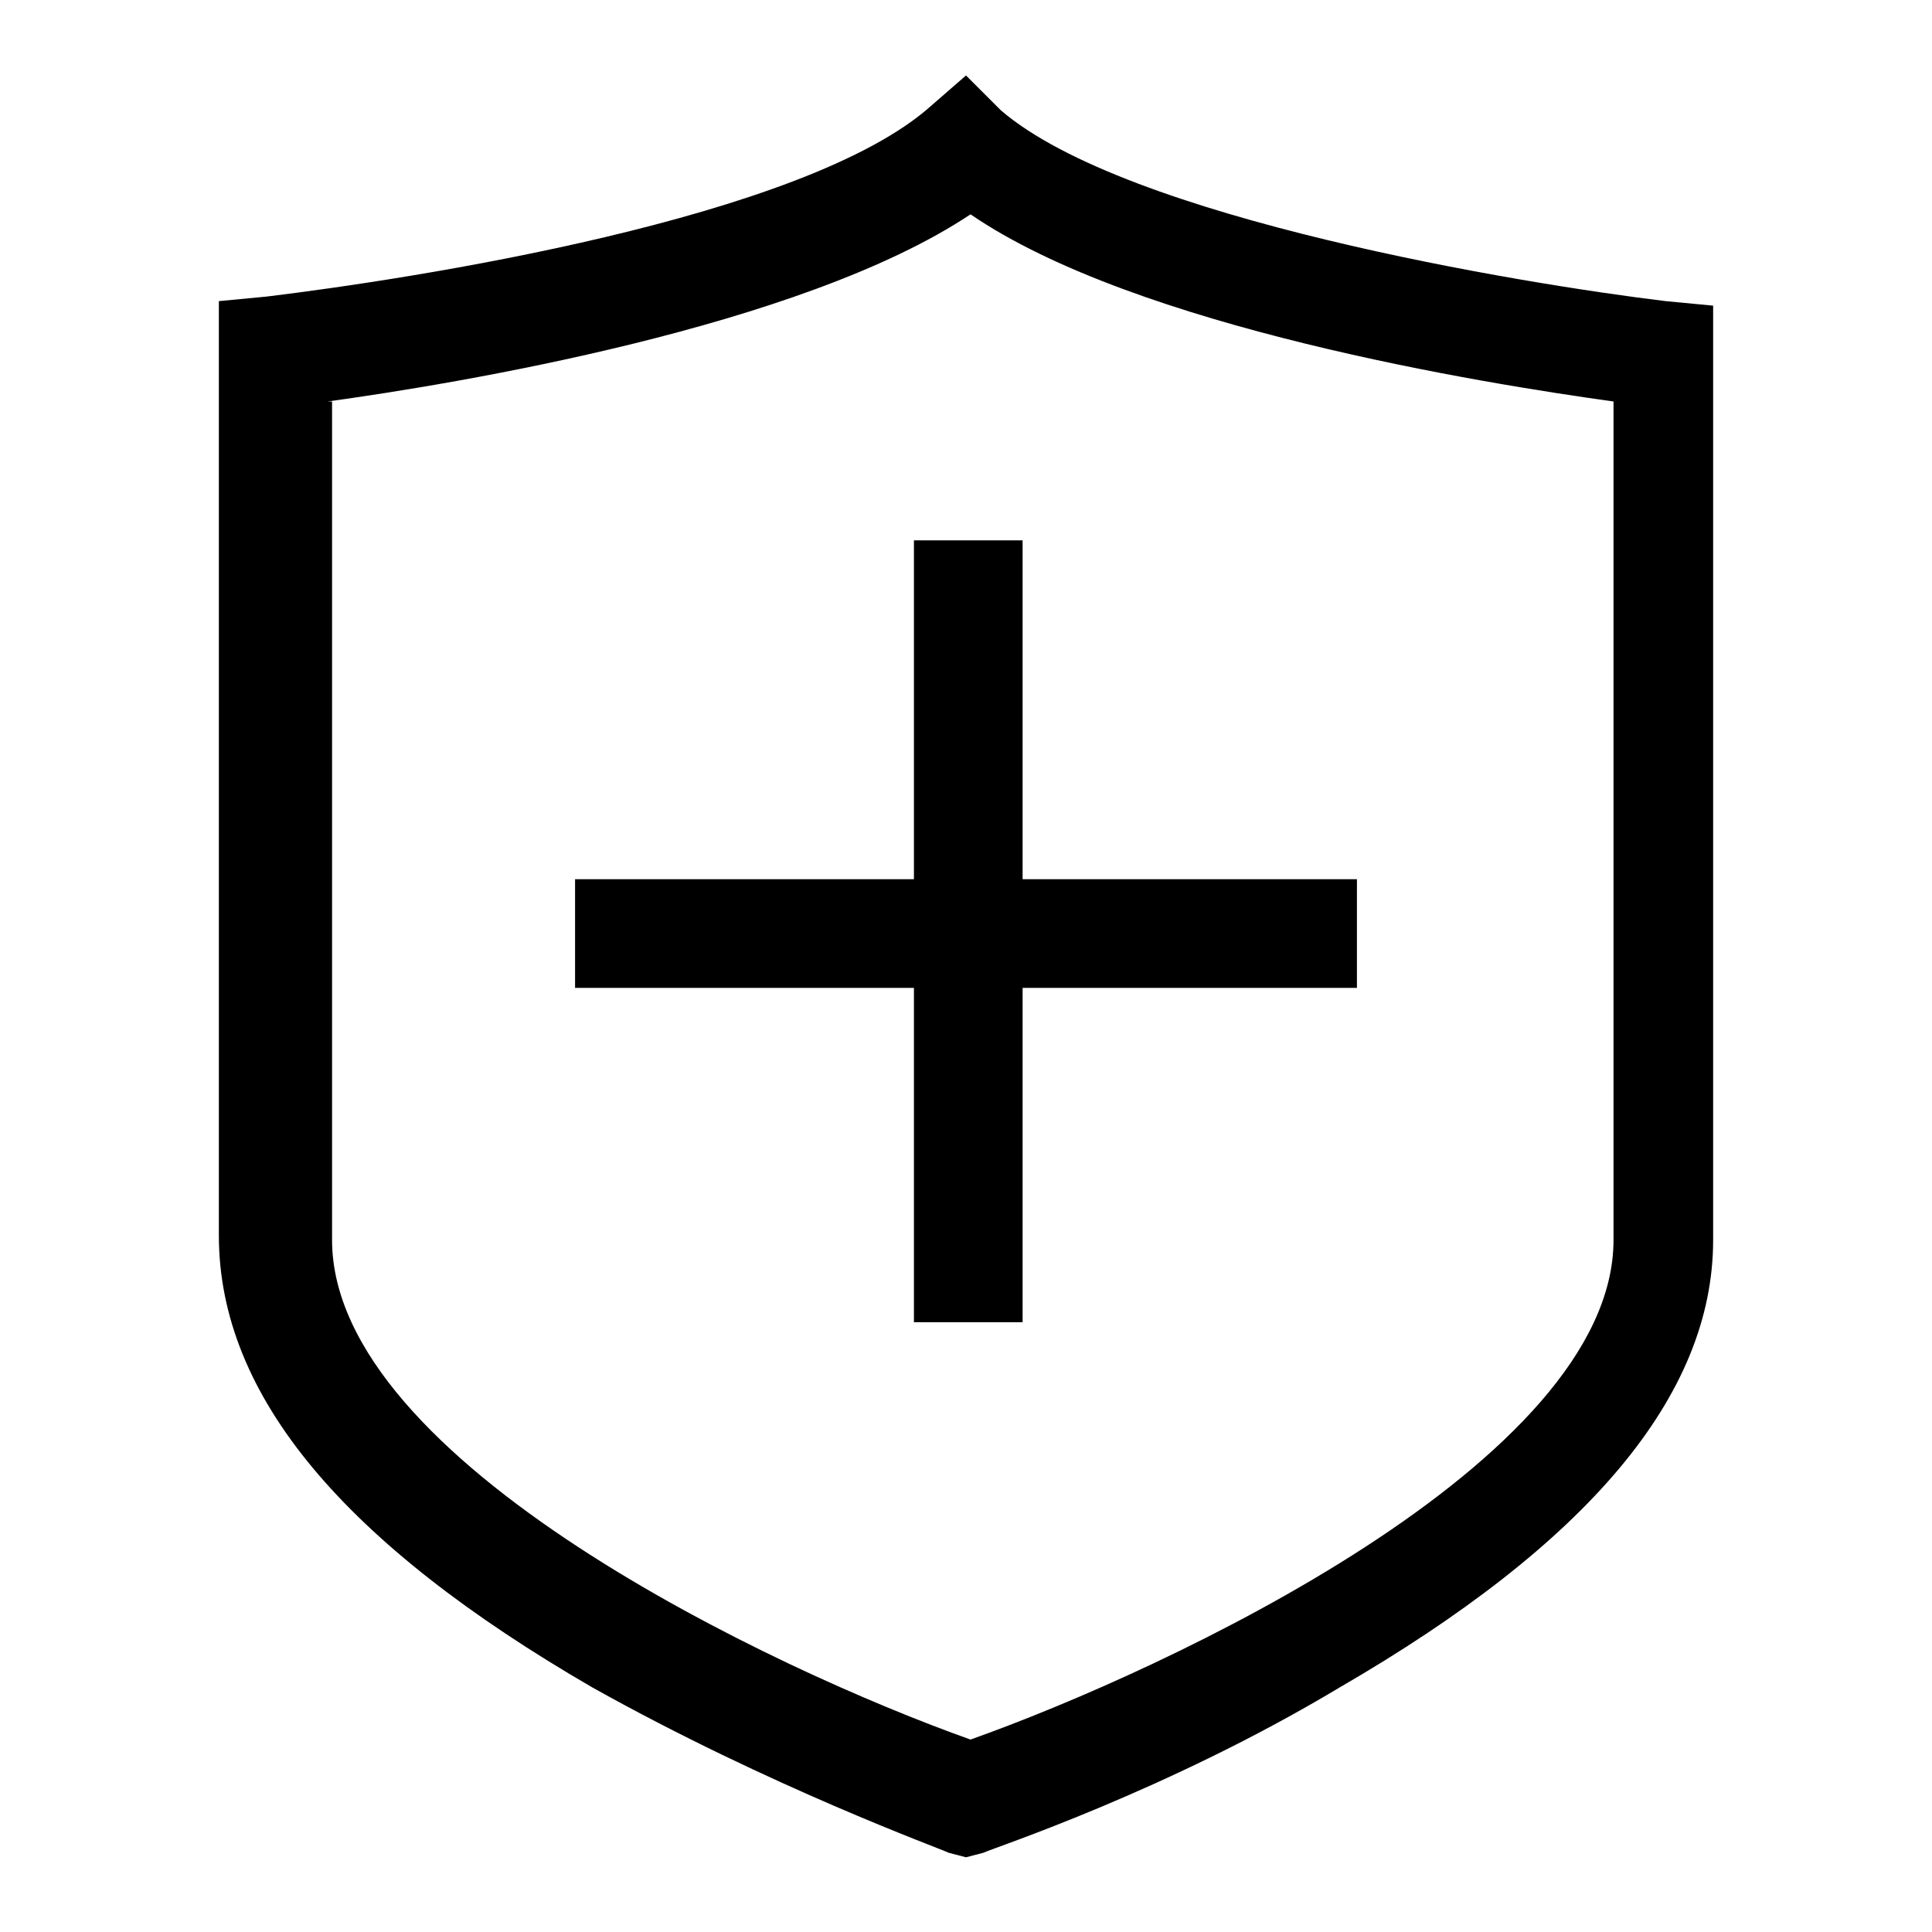
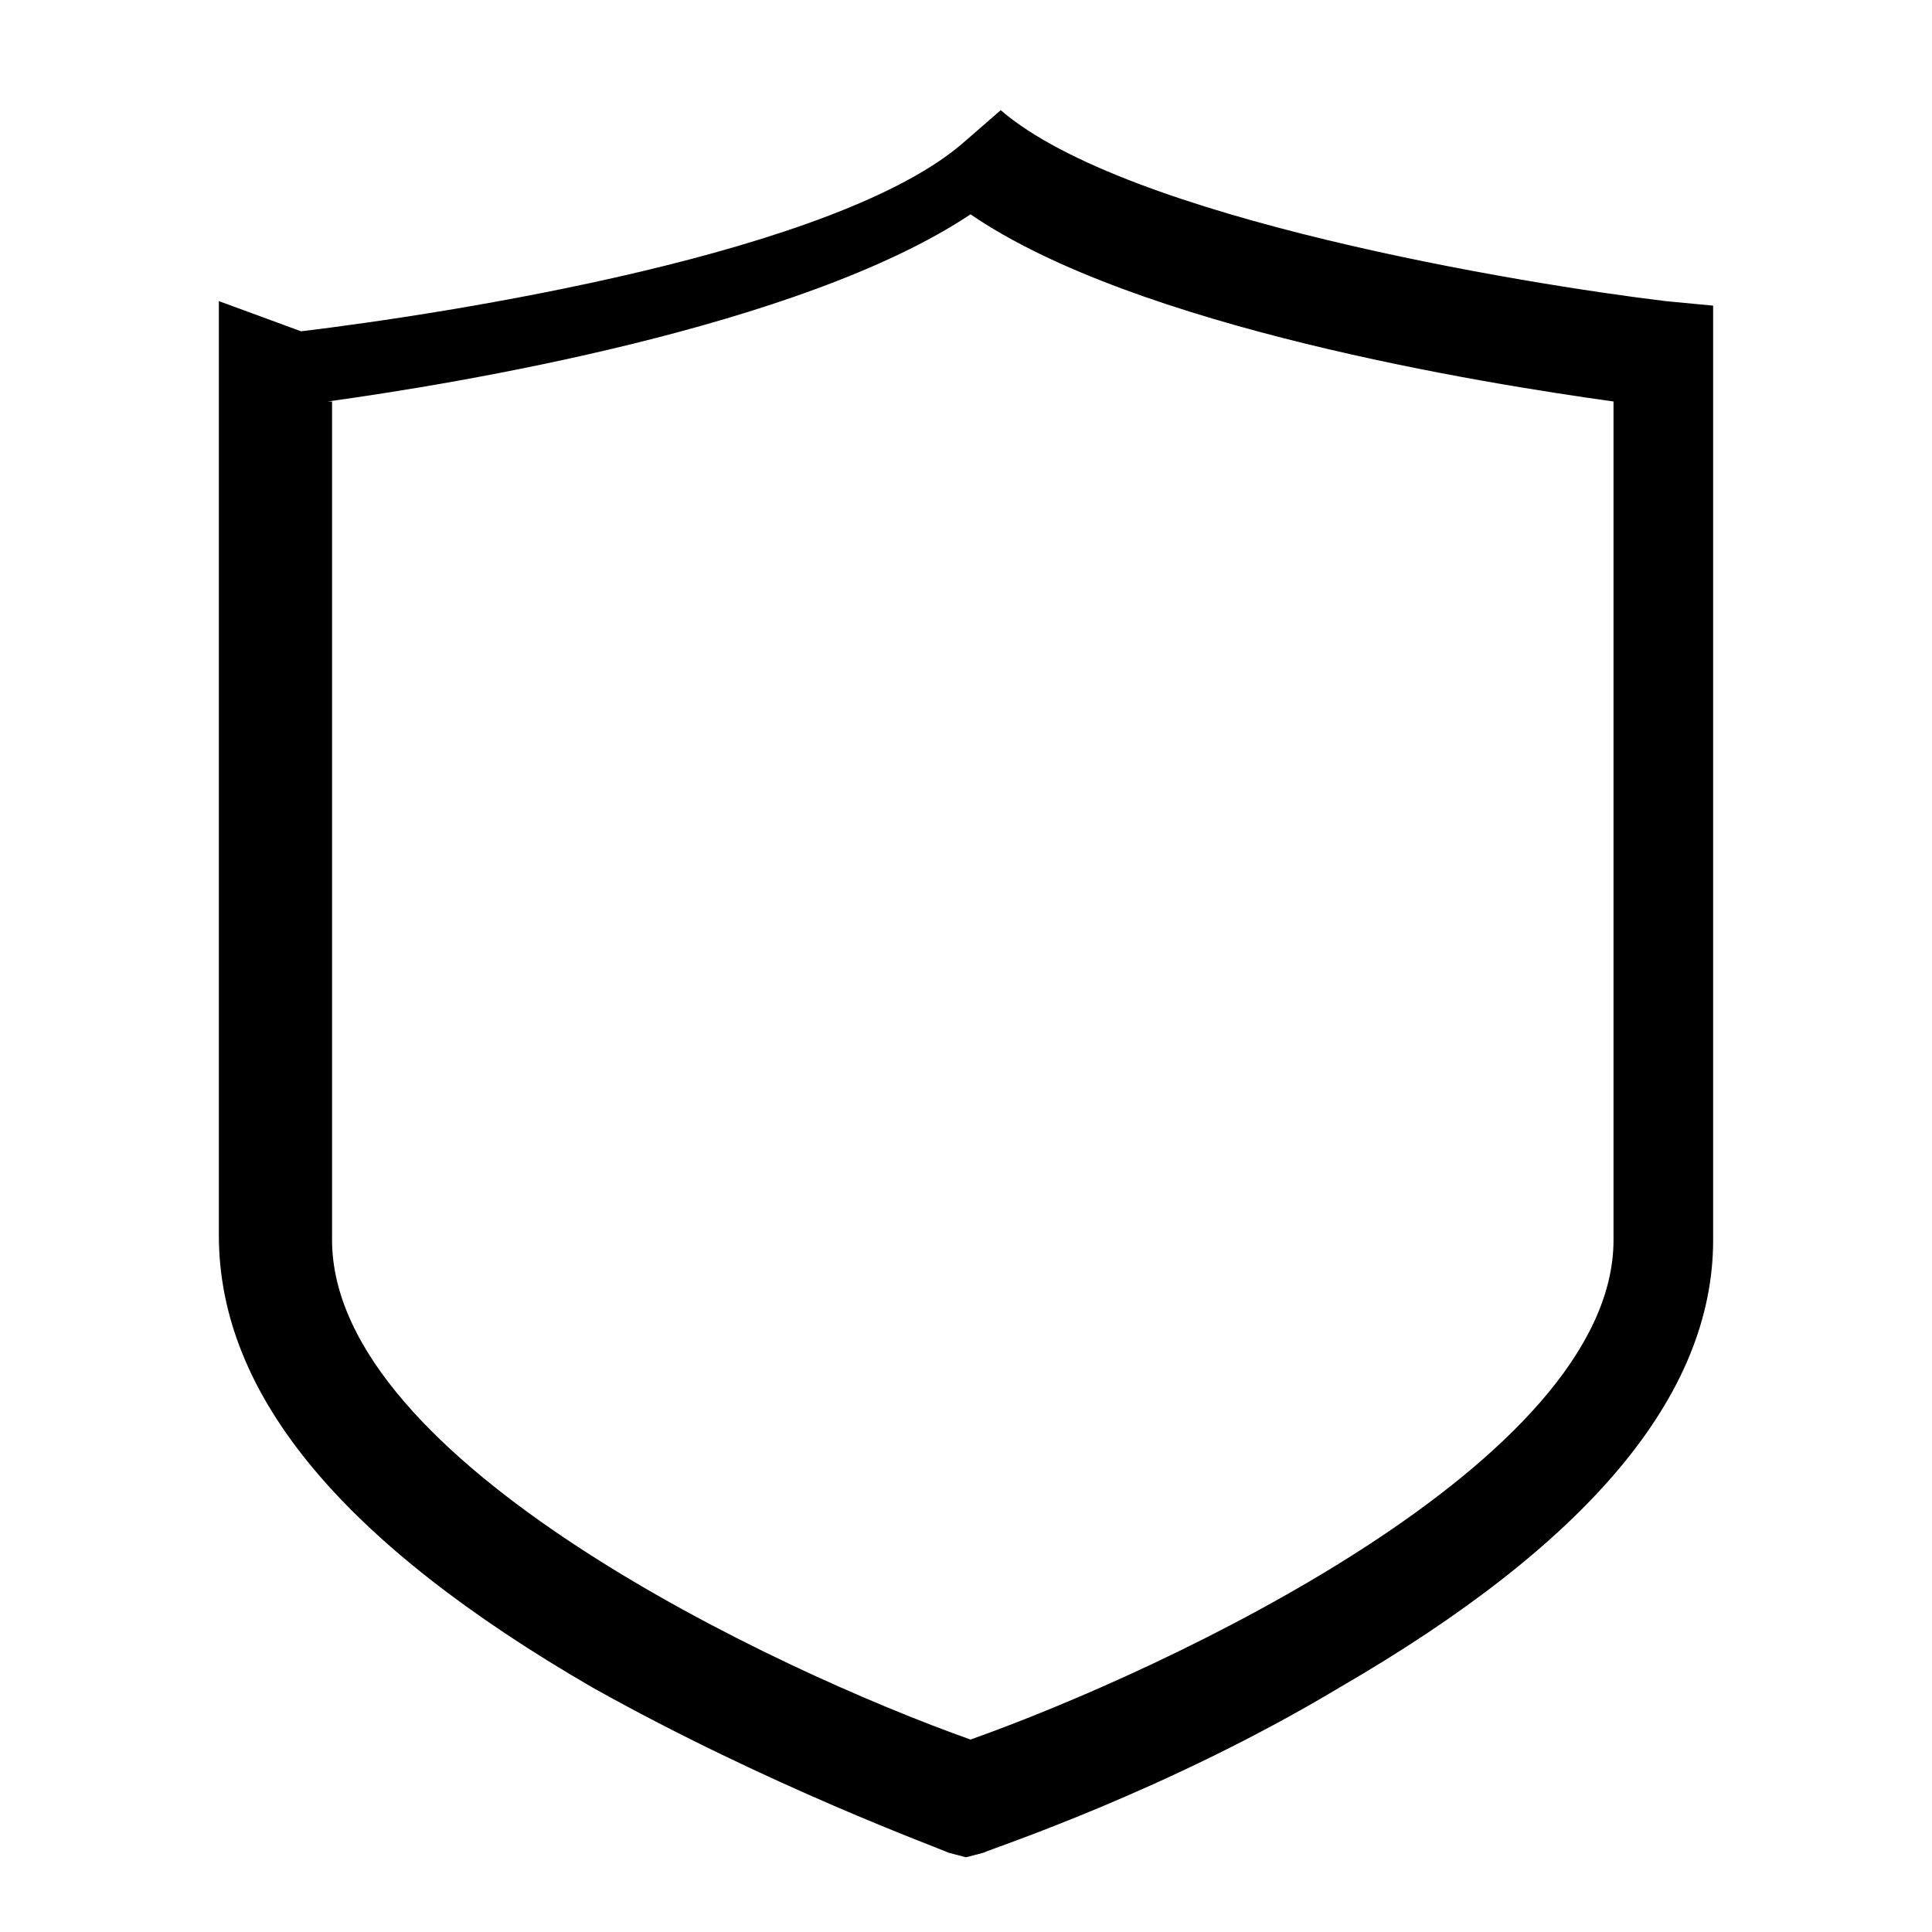
<svg xmlns="http://www.w3.org/2000/svg" version="1.1" x="0px" y="0px" viewBox="0 0 256 256" enable-background="new 0 0 256 256" xml:space="preserve">
  <g>
-     <path fill="#000000" d="M78.5,223.6c23.6,13.2,46,21.3,47.2,21.9l2.3,0.6l2.3-0.6c1.2-0.6,24.2-8.1,47.2-21.9 c32.8-19,49.5-38.6,49.5-59.3V40.5l-6.3-0.6c-19-2.3-71.4-10.9-88.1-25.3L128,10l-4.6,4c-16.7,15-69.1,23-88.1,25.3L29,39.9v123.8 C29,185,45.7,204.6,78.5,223.6z M43.4,53.2c16.7-2.3,62.7-9.8,85.2-24.8c21.9,15,67.9,22.4,85.2,24.8v111.1 c0,29.4-59.3,57-85.2,66.2c-25.9-9.2-84.6-36.8-84.6-66.2V53.2H43.4z" />
-     <path fill="#000000" d="M121.1,175.2h14.4v-44.3h44.3v-14.4h-44.3V71.6h-14.4v44.9H76.2v14.4h44.9V175.2z" />
+     <path fill="#000000" d="M78.5,223.6c23.6,13.2,46,21.3,47.2,21.9l2.3,0.6l2.3-0.6c1.2-0.6,24.2-8.1,47.2-21.9 c32.8-19,49.5-38.6,49.5-59.3V40.5l-6.3-0.6c-19-2.3-71.4-10.9-88.1-25.3l-4.6,4c-16.7,15-69.1,23-88.1,25.3L29,39.9v123.8 C29,185,45.7,204.6,78.5,223.6z M43.4,53.2c16.7-2.3,62.7-9.8,85.2-24.8c21.9,15,67.9,22.4,85.2,24.8v111.1 c0,29.4-59.3,57-85.2,66.2c-25.9-9.2-84.6-36.8-84.6-66.2V53.2H43.4z" />
  </g>
</svg>